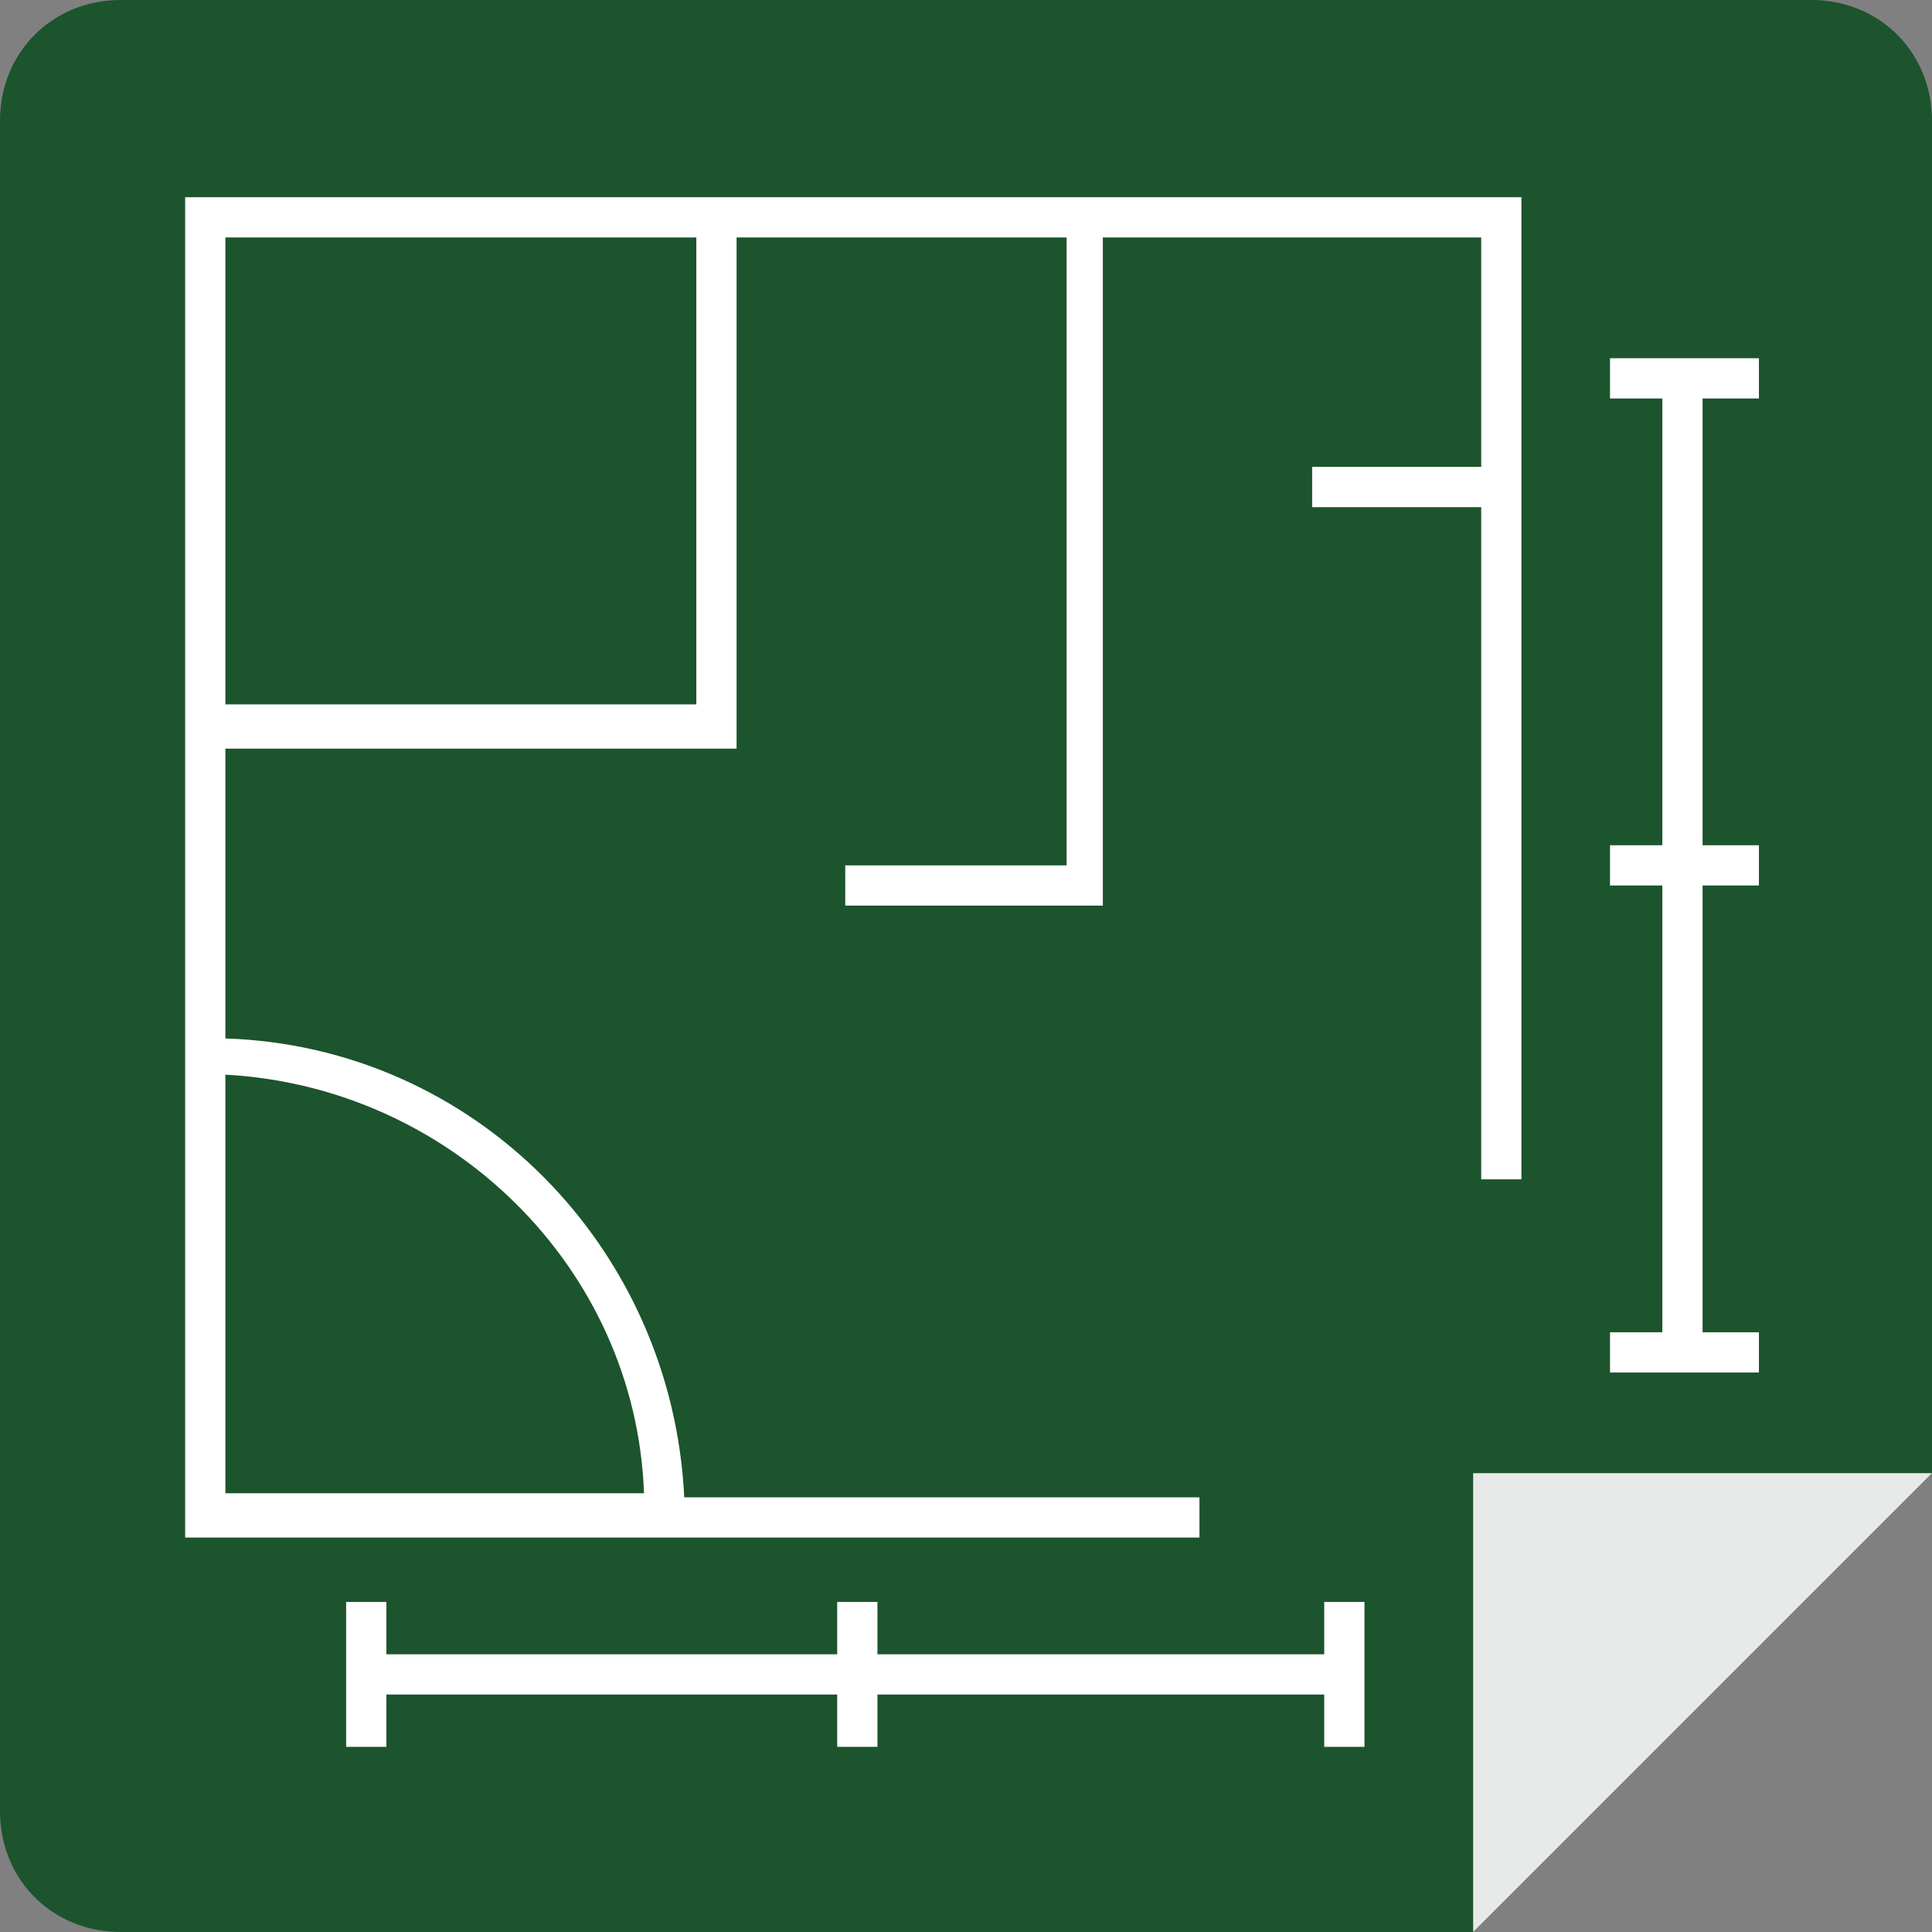
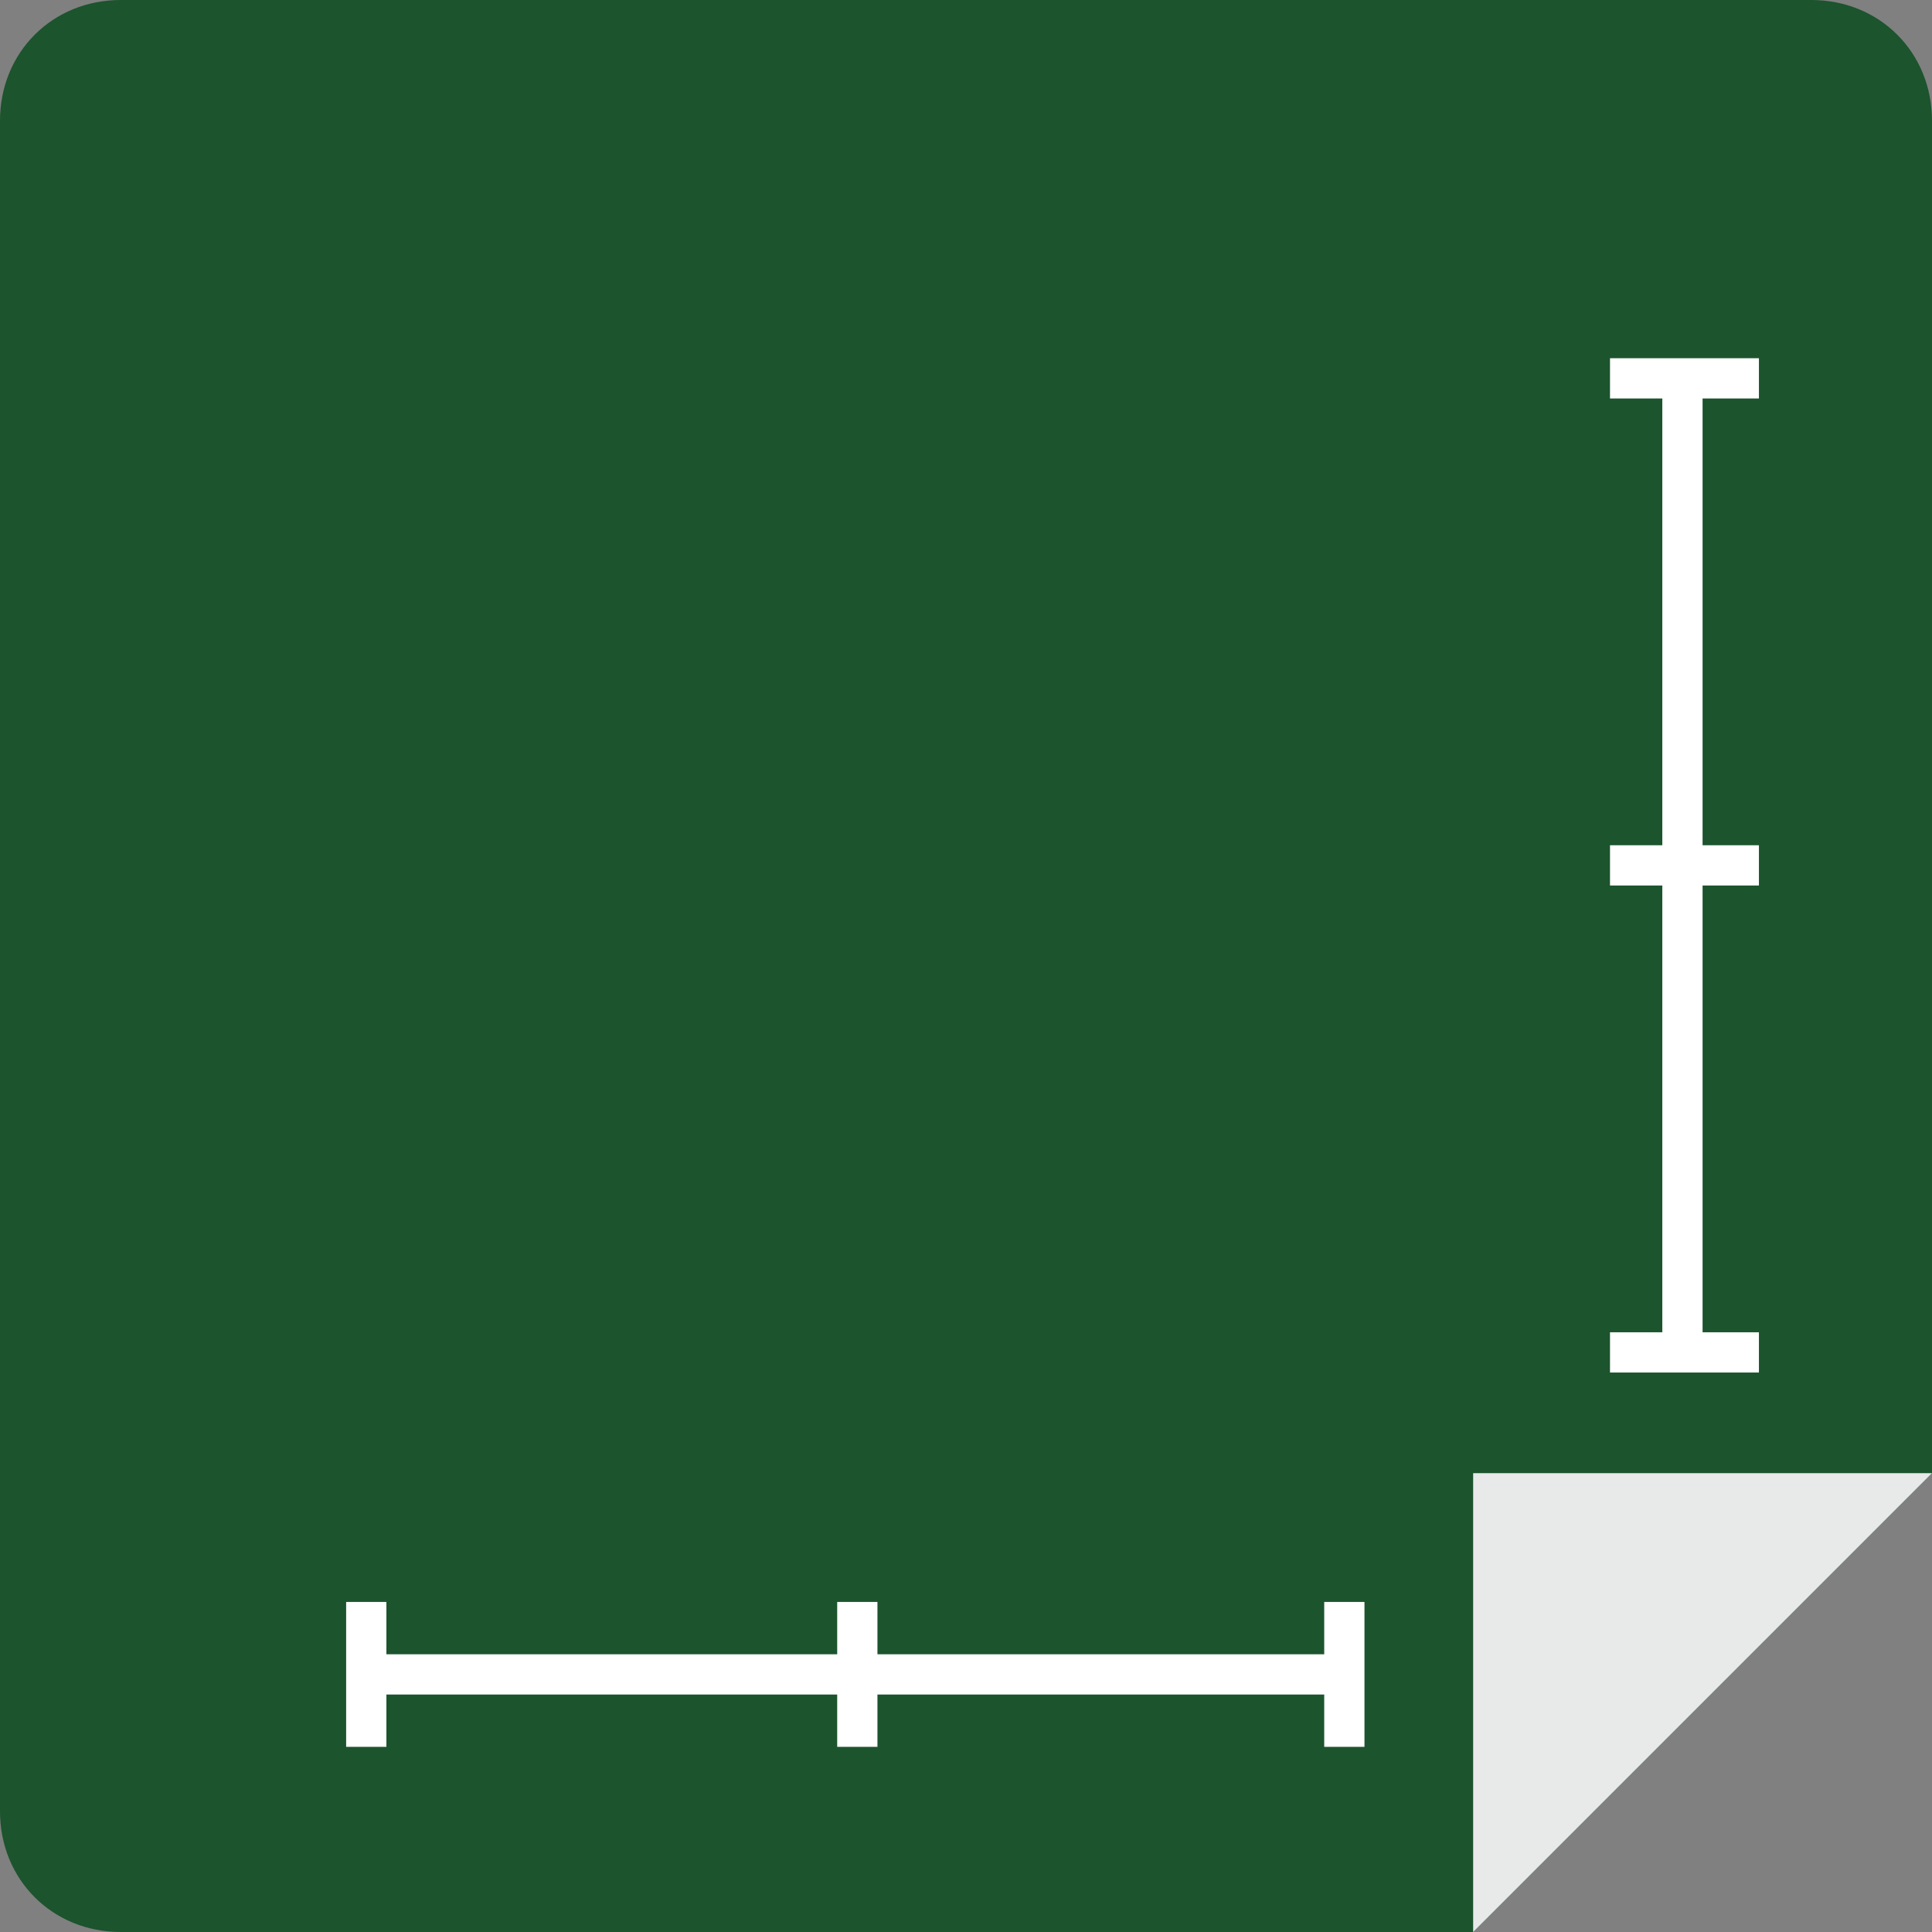
<svg xmlns="http://www.w3.org/2000/svg" version="1.1" width="512" height="512" x="0" y="0" viewBox="0 0 512 512" style="enable-background:new 0 0 512 512" xml:space="preserve" class="">
  <rect x="0" y="0" width="512" height="512" fill="#808080" stroke="none" />
  <g>
    <path style="" d="M480,0H32C13.867,0,0,13.867,0,32v448c0,18.133,13.867,32,32,32h358.4L512,390.4V32 C512,13.867,498.133,0,480,0z" fill="#1c542d" data-original="#66c6b9" class="" />
    <polygon style="" points="390.4,512 512,390.4 390.4,390.4 " fill="#e8eae9" data-original="#e8eae9" class="" />
    <g>
-       <path style="" d="M49.067,52.267V198.4v76.8v132.267h268.8V396.8H181.333c-3.2-66.133-55.467-119.467-121.6-121.6 v-76.8H195.2V62.933h87.467v166.4H224V240h68.267V62.933h100.267v60.8h-44.8V134.4h44.8v178.133H403.2V52.267H49.067z M170.667,395.733H59.733V284.8C119.467,288,168.533,336,170.667,395.733z M184.533,186.667h-124.8V62.933h124.8V186.667z" fill="#ffffff" data-original="#344a5e" class="" />
      <polygon style="" points="466.133,105.6 466.133,94.933 426.667,94.933 426.667,105.6 440.533,105.6 440.533,224 426.667,224 426.667,234.667 440.533,234.667 440.533,353.067 426.667,353.067 426.667,363.733 466.133,363.733 466.133,353.067 451.2,353.067 451.2,234.667 466.133,234.667 466.133,224 451.2,224 451.2,105.6 " fill="#ffffff" data-original="#344a5e" class="" />
      <polygon style="" points="350.933,438.4 232.533,438.4 232.533,424.533 221.867,424.533 221.867,438.4 102.4,438.4 102.4,424.533 91.733,424.533 91.733,462.933 102.4,462.933 102.4,449.067 221.867,449.067 221.867,462.933 232.533,462.933 232.533,449.067 350.933,449.067 350.933,462.933 361.6,462.933 361.6,424.533 350.933,424.533 " fill="#ffffff" data-original="#344a5e" class="" />
    </g>
    <g> </g>
    <g> </g>
    <g> </g>
    <g> </g>
    <g> </g>
    <g> </g>
    <g> </g>
    <g> </g>
    <g> </g>
    <g> </g>
    <g> </g>
    <g> </g>
    <g> </g>
    <g> </g>
    <g> </g>
  </g>
</svg>